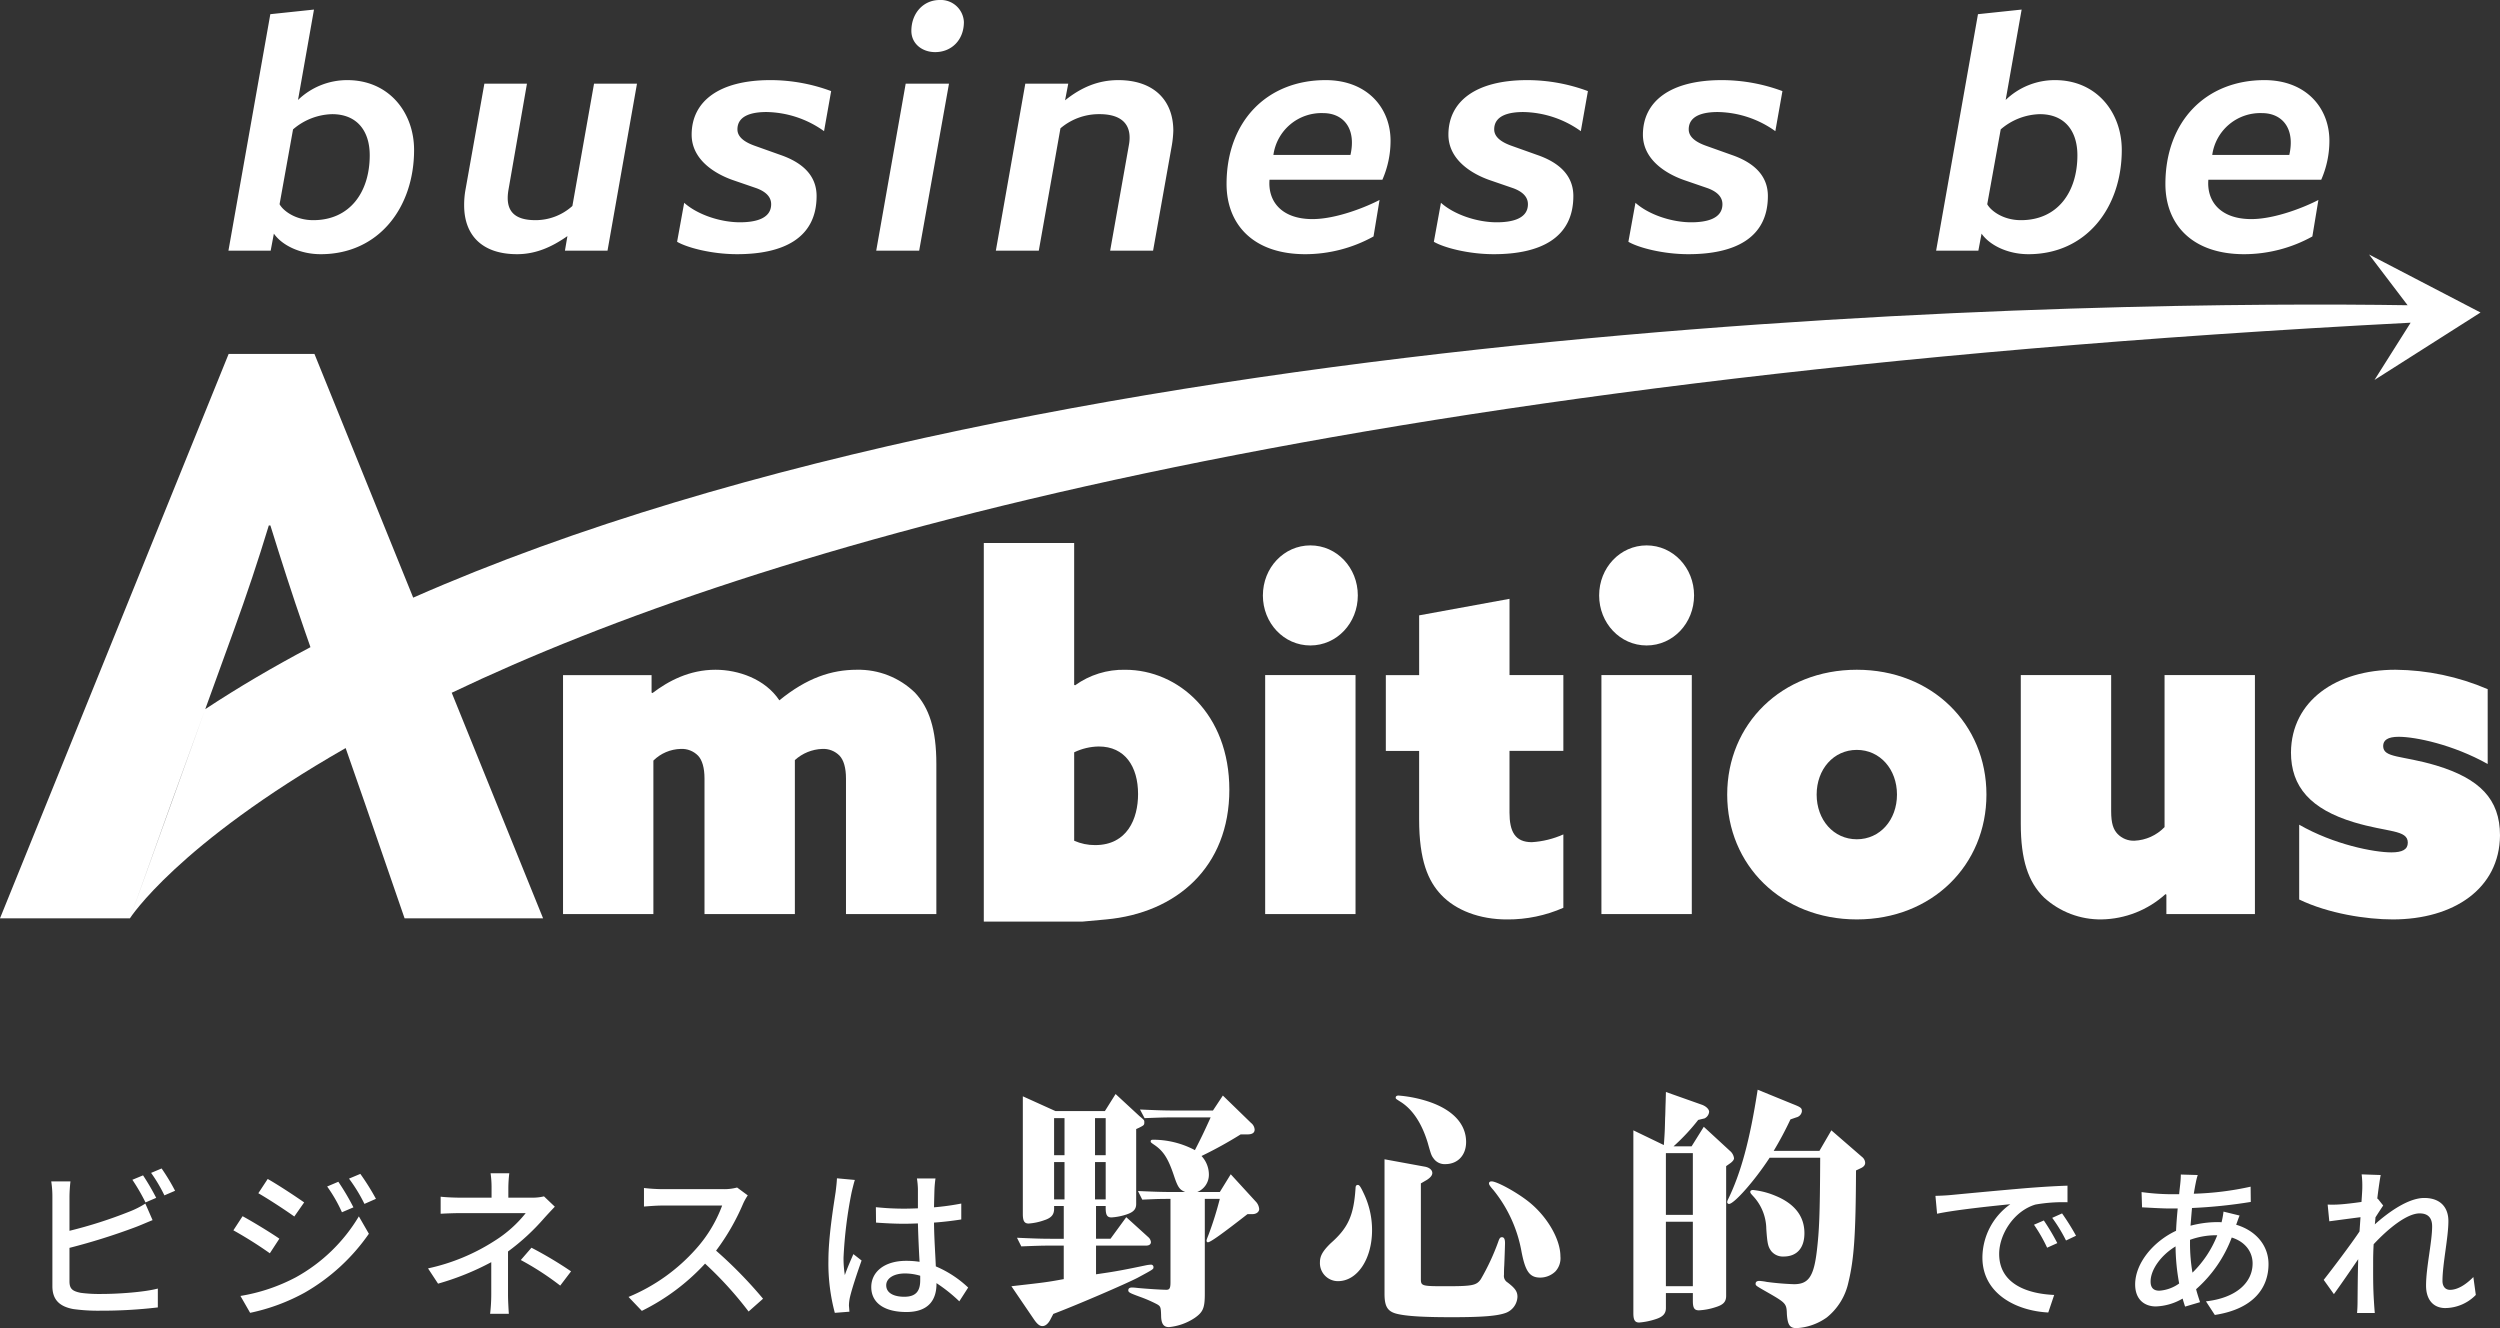
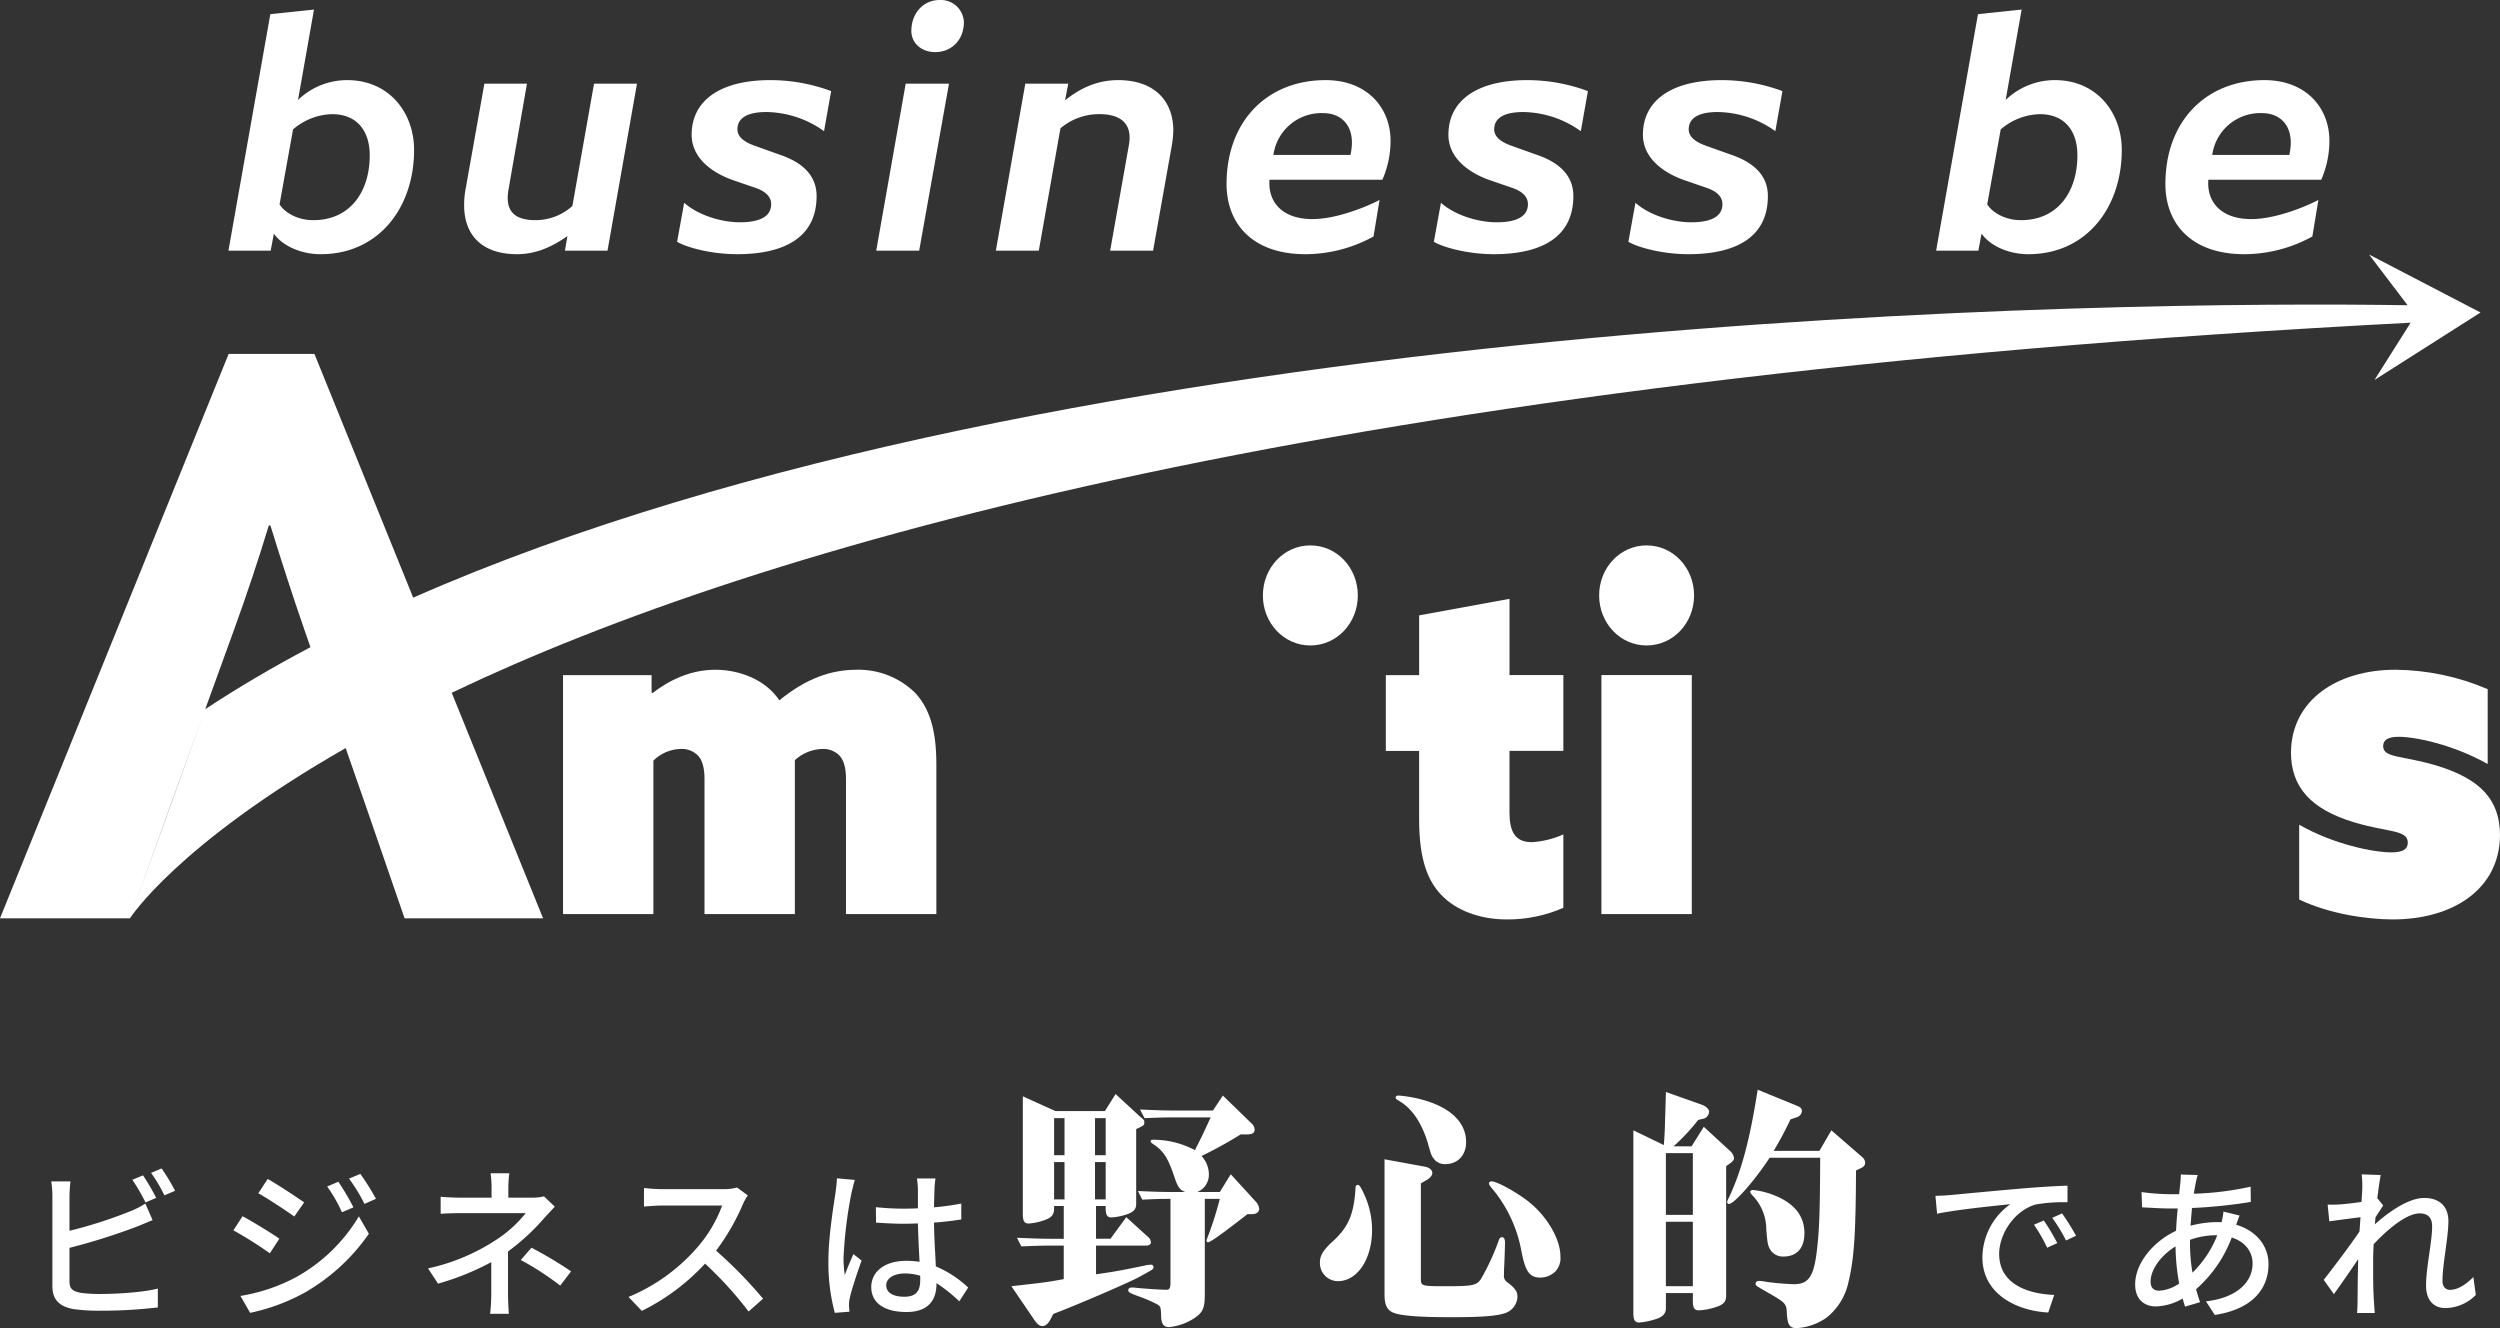
<svg xmlns="http://www.w3.org/2000/svg" width="640" height="340" viewBox="0 0 640 340">
  <rect x="0" y="0" width="640" height="340" fill="#333333" stroke="none" />
  <defs>
    <clipPath id="clip-path">
      <path id="パス_1" data-name="パス 1" d="M210.484,122.364c-3.623-5.472-10.516-7.834-16.358-7.834-6.66,0-12.035,2.859-16.124,5.968l-.233-.125V115.9H155.1v61.179h23.134V137.782a10.31,10.31,0,0,1,7.01-2.985,5.785,5.785,0,0,1,4.439,1.741c1.052,1.119,1.636,3.109,1.636,5.845v34.693h23.134V137.658a11.017,11.017,0,0,1,7.011-2.861,5.785,5.785,0,0,1,4.439,1.741c1.052,1.119,1.636,3.109,1.636,5.845v34.693h23.134V138.653c0-8.953-1.869-14.425-5.491-18.28a20.7,20.7,0,0,0-14.839-5.843c-6.544,0-12.853,2.113-19.863,7.834" transform="translate(-155.102 -114.53)" fill="#fff" />
    </clipPath>
    <clipPath id="clip-path-2">
      <path id="パス_2" data-name="パス 2" d="M294.169,155.789V133.156a14.952,14.952,0,0,1,6.309-1.493c6.66,0,10.048,5.1,10.048,12.187,0,6.341-2.8,13.056-10.983,13.056a13,13,0,0,1-5.374-1.118M271.034,79.563V176.5h25.155l6.157-.563c18.045-1.653,31.548-13.43,31.548-33.2,0-19.4-13.086-30.713-26.64-30.713A21.178,21.178,0,0,0,294.4,116l-.234-.124V79.563Z" transform="translate(-271.034 -79.563)" fill="#fff" />
    </clipPath>
    <clipPath id="clip-path-3">
-       <rect id="長方形_5" data-name="長方形 5" width="23.134" height="61.179" fill="#fff" />
-     </clipPath>
+       </clipPath>
    <clipPath id="clip-path-4">
      <path id="パス_3" data-name="パス 3" d="M347.944,93.04c0,7.088,5.375,12.808,12.153,12.808s12.151-5.719,12.151-12.808S366.874,80.232,360.1,80.232s-12.153,5.72-12.153,12.808" transform="translate(-347.944 -80.232)" fill="#fff" />
    </clipPath>
    <clipPath id="clip-path-5">
      <path id="パス_4" data-name="パス 4" d="M390.333,99.2v15.3H381.8v19.4h8.529v17.533c0,10.57,2.338,15.793,5.609,19.274,3.739,3.978,9.815,6.342,16.943,6.342a35.384,35.384,0,0,0,14.37-2.984V155.278a23.3,23.3,0,0,1-8.061,1.989c-4.323,0-5.726-2.734-5.726-7.584V133.89h13.787v-19.4H413.468V94.969Z" transform="translate(-381.804 -94.969)" fill="#fff" />
    </clipPath>
    <clipPath id="clip-path-6">
      <path id="パス_5" data-name="パス 5" d="M440.589,93.04c0,7.088,5.374,12.808,12.152,12.808s12.151-5.719,12.151-12.808-5.374-12.808-12.151-12.808-12.152,5.72-12.152,12.808" transform="translate(-440.589 -80.232)" fill="#fff" />
    </clipPath>
    <clipPath id="clip-path-7">
      <rect id="長方形_10" data-name="長方形 10" width="23.136" height="61.179" fill="#fff" />
    </clipPath>
    <clipPath id="clip-path-8">
-       <path id="パス_6" data-name="パス 6" d="M498.733,146.487c0-6.467,4.323-11.44,10.282-11.44s10.282,4.973,10.282,11.44-4.323,11.44-10.282,11.44-10.282-4.973-10.282-11.44m-22.9,0c0,18.031,13.9,31.958,33.183,31.958S542.2,164.517,542.2,146.487s-13.9-31.957-33.183-31.957-33.183,13.926-33.183,31.957" transform="translate(-475.832 -114.53)" fill="#fff" />
-     </clipPath>
+       </clipPath>
    <clipPath id="clip-path-9">
      <path id="パス_7" data-name="パス 7" d="M593.451,116v38.921a11.408,11.408,0,0,1-7.711,3.482,5.7,5.7,0,0,1-4.323-1.742c-1.052-1.119-1.636-2.611-1.636-5.844V116H556.646v38.05c0,9.2,1.869,14.922,5.959,18.9a21.362,21.362,0,0,0,14.723,5.6,24.992,24.992,0,0,0,16.357-6.467l.234.124v4.974h22.667V116Z" transform="translate(-556.646 -116.003)" fill="#fff" />
    </clipPath>
    <clipPath id="clip-path-10">
      <path id="パス_8" data-name="パス 8" d="M631.165,135.668c0,8.829,5.023,14.55,16.123,17.907,8.647,2.61,13.788,1.864,13.788,5.222,0,1.741-1.4,2.487-4.207,2.487-4.439,0-14.721-1.99-23.6-7.088v19.15c7.478,3.606,17.177,5.1,23.953,5.1,15.539,0,27.34-7.835,27.457-21.512,0-9.326-5.258-14.549-16.357-17.906-8.763-2.611-13.554-1.865-13.554-4.974,0-1.492,1.169-2.362,3.973-2.362,4.323,0,13.9,1.989,22.784,6.963V119.5a61.339,61.339,0,0,0-23.6-4.972c-15.189,0-26.639,7.957-26.756,21.138" transform="translate(-631.165 -114.53)" fill="#fff" />
    </clipPath>
    <clipPath id="clip-path-11">
      <path id="パス_9" data-name="パス 9" d="M54.835,110.07,59.828,96.3c3.4-9.379,6.194-17.761,8.989-26.94h.4c2.8,8.979,5.394,17.162,8.79,26.94l1.471,4.222c-9.459,5-18.464,10.28-26.934,15.868ZM616.346,12.988c-71.462-1.127-343.441,1.232-510.568,74.856L80.5,25.455H58.532L0,169.937H33.259L43.847,140.4l8.689-23.988L33.259,169.937s12.006-18.861,55.226-43.585l4.9,14.05,10.188,29.535h35.456L115.64,112.19c78.752-37.61,226.722-80.465,501.482-94.732l-9.25,14.656,27.143-17.265L606.476,0Z" fill="#fff" />
    </clipPath>
  </defs>
  <g id="グループ_44" data-name="グループ 44" transform="translate(-400 -251.204)">
    <g id="グループ_41" data-name="グループ 41" transform="translate(400 316.357)">
      <g id="グループ_2" data-name="グループ 2" transform="translate(144.135 106.303)">
        <g id="グループ_1" data-name="グループ 1" clip-path="url(#clip-path)">
          <rect id="長方形_2" data-name="長方形 2" width="95.574" height="62.547" transform="translate(0 0)" fill="#fff" />
        </g>
      </g>
      <g id="グループ_4" data-name="グループ 4" transform="translate(251.853 73.848)">
        <g id="グループ_3" data-name="グループ 3" clip-path="url(#clip-path-2)">
-           <rect id="長方形_3" data-name="長方形 3" width="62.86" height="96.933" transform="translate(0 0)" fill="#fff" />
-         </g>
+           </g>
      </g>
      <g id="グループ_6" data-name="グループ 6" transform="translate(323.882 107.67)">
        <g id="グループ_5" data-name="グループ 5" clip-path="url(#clip-path-3)">
          <rect id="長方形_4" data-name="長方形 4" width="23.134" height="61.179" transform="translate(0)" fill="#fff" />
        </g>
      </g>
      <g id="グループ_8" data-name="グループ 8" transform="translate(323.297 74.469)">
        <g id="グループ_7" data-name="グループ 7" clip-path="url(#clip-path-4)">
          <rect id="長方形_6" data-name="長方形 6" width="24.303" height="25.616" fill="#fff" />
        </g>
      </g>
      <g id="グループ_10" data-name="グループ 10" transform="translate(354.772 88.147)">
        <g id="グループ_9" data-name="グループ 9" clip-path="url(#clip-path-5)">
          <rect id="長方形_7" data-name="長方形 7" width="45.451" height="82.071" transform="translate(0 0)" fill="#fff" />
        </g>
      </g>
      <g id="グループ_12" data-name="グループ 12" transform="translate(409.38 74.469)">
        <g id="グループ_11" data-name="グループ 11" clip-path="url(#clip-path-6)">
          <rect id="長方形_8" data-name="長方形 8" width="24.302" height="25.616" fill="#fff" />
        </g>
      </g>
      <g id="グループ_14" data-name="グループ 14" transform="translate(409.963 107.67)">
        <g id="グループ_13" data-name="グループ 13" clip-path="url(#clip-path-7)">
          <rect id="長方形_9" data-name="長方形 9" width="23.136" height="61.179" fill="#fff" />
        </g>
      </g>
      <g id="グループ_16" data-name="グループ 16" transform="translate(442.161 106.303)">
        <g id="グループ_15" data-name="グループ 15" clip-path="url(#clip-path-8)">
          <rect id="長方形_11" data-name="長方形 11" width="66.366" height="63.915" fill="#fff" />
        </g>
      </g>
      <g id="グループ_18" data-name="グループ 18" transform="translate(517.321 107.67)">
        <g id="グループ_17" data-name="グループ 17" clip-path="url(#clip-path-9)">
-           <rect id="長方形_12" data-name="長方形 12" width="59.939" height="62.547" transform="translate(0 0)" fill="#fff" />
-         </g>
+           </g>
      </g>
      <g id="グループ_20" data-name="グループ 20" transform="translate(586.487 106.303)">
        <g id="グループ_19" data-name="グループ 19" clip-path="url(#clip-path-10)">
          <rect id="長方形_13" data-name="長方形 13" width="53.513" height="63.915" fill="#fff" />
        </g>
      </g>
      <g id="グループ_22" data-name="グループ 22">
        <g id="グループ_21" data-name="グループ 21" clip-path="url(#clip-path-11)">
          <rect id="長方形_14" data-name="長方形 14" width="635.016" height="169.938" fill="#fff" />
        </g>
      </g>
    </g>
    <path id="パス_10" data-name="パス 10" d="M-321.57-12.191h10.813l.818-4.356c2.09,2.995,6.724,5.264,11.994,5.264,14.811,0,23.9-11.889,23.9-26.682,0-9.62-6.452-17.879-17.083-17.879a18.1,18.1,0,0,0-12.631,5.082l4.089-23.143-11.177,1.18Zm16.538-31.039a15.877,15.877,0,0,1,10-3.9c6.361,0,9.632,4.266,9.632,10.528,0,9.439-5.089,16.608-14.448,16.608-4.725,0-7.815-2.541-8.632-4.084Zm88.051-11.708h-10.995l-5.543,31.311a14.046,14.046,0,0,1-9.45,3.63c-5.634,0-7.815-2.541-6.906-7.805l4.725-27.136h-10.9l-4.816,27.045a21.959,21.959,0,0,0-.363,4.084c0,7.714,4.634,12.524,13.539,12.524,4.907,0,9-1.906,12.9-4.629l-.636,3.721h10.9Zm10.268,40.477c2.453,1.452,8.723,3.176,15.357,3.176,11.813,0,20.354-4.084,20.354-14.884,0-5.536-4-8.713-9.269-10.528l-6.361-2.269c-2.363-.817-4.634-2.087-4.634-4.266,0-3.721,4.089-4.447,7.451-4.447a26,26,0,0,1,14.721,4.9l1.817-10.255a44.685,44.685,0,0,0-15.538-2.813c-13.176,0-20.173,5.445-20.173,13.976,0,6.262,5.725,9.983,10.813,11.708l5.816,2c2.181.817,3.726,2.087,3.726,4.084,0,3.9-4.452,4.629-8,4.629-4.907,0-10.813-1.906-14.266-4.992Zm50.977,2.269h10.995l7.633-42.746h-11.086Zm15.084-50.823c4.18,0,7.36-3.086,7.36-7.714a5.909,5.909,0,0,0-6.179-5.627c-4.271,0-7.269,3.449-7.269,7.9C-146.741-65.193-144.015-63.015-140.653-63.015Zm15.538,50.823h10.995l5.543-31.311a15.184,15.184,0,0,1,10-3.63c5.543,0,8.451,2.541,7.542,7.805l-4.816,27.136H-84.86l4.816-27.045a27.246,27.246,0,0,0,.363-3.63c0-7.987-5.179-12.978-14.084-12.978-5.089,0-9.45,1.815-13.63,5.173l.818-4.266h-10.995Zm98.955-18.151a24.849,24.849,0,0,0,2.09-9.983c0-8.44-6-15.519-16.629-15.519-14.993,0-25.352,10.528-25.352,26.592,0,10.255,6.724,17.97,20.173,17.97a36.152,36.152,0,0,0,17.447-4.538l1.545-9.348c-3.089,1.634-10.9,4.9-17.174,4.9-7.905,0-11.449-4.538-10.995-10.074Zm-27.9-6.353A12.415,12.415,0,0,1-41.334-47.4c5.179,0,8.542,3.9,7,10.709ZM-12.984-14.46c2.453,1.452,8.723,3.176,15.357,3.176,11.813,0,20.354-4.084,20.354-14.884,0-5.536-4-8.713-9.268-10.528L7.1-38.964c-2.363-.817-4.634-2.087-4.634-4.266,0-3.721,4.089-4.447,7.451-4.447a26,26,0,0,1,14.721,4.9l1.817-10.255a44.685,44.685,0,0,0-15.538-2.813c-13.176,0-20.173,5.445-20.173,13.976,0,6.262,5.725,9.983,10.813,11.708l5.816,2c2.181.817,3.726,2.087,3.726,4.084,0,3.9-4.453,4.629-8,4.629-4.907,0-10.813-1.906-14.266-4.992Zm49.8,0c2.453,1.452,8.723,3.176,15.357,3.176,11.813,0,20.354-4.084,20.354-14.884,0-5.536-4-8.713-9.268-10.528l-6.361-2.269c-2.363-.817-4.634-2.087-4.634-4.266,0-3.721,4.089-4.447,7.451-4.447a26,26,0,0,1,14.721,4.9l1.817-10.255A44.685,44.685,0,0,0,60.71-55.845c-13.176,0-20.173,5.445-20.173,13.976,0,6.262,5.725,9.983,10.813,11.708l5.816,2c2.181.817,3.726,2.087,3.726,4.084,0,3.9-4.452,4.629-8,4.629-4.907,0-10.813-1.906-14.266-4.992Zm78.782,2.269h10.813l.818-4.356c2.09,2.995,6.724,5.264,11.995,5.264,14.811,0,23.9-11.889,23.9-26.682,0-9.62-6.452-17.879-17.083-17.879A18.1,18.1,0,0,0,133.4-50.763l4.089-23.143-11.177,1.18ZM132.132-43.23a15.877,15.877,0,0,1,10-3.9c6.361,0,9.632,4.266,9.632,10.528,0,9.439-5.089,16.608-14.448,16.608-4.725,0-7.815-2.541-8.632-4.084Zm82.053,12.887a24.849,24.849,0,0,0,2.09-9.983c0-8.44-6-15.519-16.629-15.519-14.993,0-25.352,10.528-25.352,26.592,0,10.255,6.724,17.97,20.173,17.97a36.153,36.153,0,0,0,17.447-4.538l1.545-9.348c-3.089,1.634-10.9,4.9-17.174,4.9-7.905,0-11.449-4.538-10.995-10.074Zm-27.9-6.353A12.415,12.415,0,0,1,199.011-47.4c5.179,0,8.542,3.9,7,10.709Z" transform="translate(780.05 327.56)" fill="#fff" />
    <path id="パス_11" data-name="パス 11" d="M-283.379-33.39l-2.733,1.134a50.506,50.506,0,0,1,3.364,5.8l2.733-1.176A60.469,60.469,0,0,0-283.379-33.39Zm4.751-1.764-2.691,1.134a39.118,39.118,0,0,1,3.406,5.754l2.733-1.176A51.564,51.564,0,0,0-278.628-35.154Zm-23.335,3.318h-4.919a25.04,25.04,0,0,1,.294,3.864V-5c0,3.528,1.934,5.208,5.34,5.838a45.862,45.862,0,0,0,6.9.42A123.261,123.261,0,0,0-279.595.42V-4.41c-3.49.924-10.091,1.386-14.505,1.386a36.3,36.3,0,0,1-5.256-.294c-1.976-.42-2.859-.924-2.859-2.94v-8.568a162.653,162.653,0,0,0,16.86-5.292c1.345-.5,3.027-1.26,4.415-1.806l-1.85-4.242a23.229,23.229,0,0,1-4.078,2.058,115.54,115.54,0,0,1-15.346,4.914v-8.778A38.073,38.073,0,0,1-301.963-31.836Zm68.575.084-2.859,1.218a37.4,37.4,0,0,1,3.784,6.594l2.943-1.26A61.17,61.17,0,0,0-233.388-31.752Zm5.634-2.016-2.9,1.218a40.807,40.807,0,0,1,3.952,6.468l2.943-1.3A61.509,61.509,0,0,0-227.754-33.768Zm-23.713,1.3-2.4,3.654c2.565,1.47,7.064,4.41,9.208,5.964l2.523-3.612C-244.151-27.888-248.86-31-251.467-32.466ZM-258.447-2.52l2.481,4.326A50.42,50.42,0,0,0-242.007-3.36a50.59,50.59,0,0,0,16.439-15.078l-2.565-4.452a42.912,42.912,0,0,1-16.1,15.582A46.206,46.206,0,0,1-258.447-2.52Zm.547-20.412-2.355,3.612a104.4,104.4,0,0,1,9.334,5.88l2.439-3.738C-250.458-18.564-255.251-21.5-257.9-22.932Zm68.281-11h-4.793a25.486,25.486,0,0,1,.252,3.78v2.478h-7.82c-1.43,0-3.784-.084-5.214-.252v4.368c1.3-.084,3.784-.168,5.3-.168h16.482a31.539,31.539,0,0,1-7.9,7.056,51.56,51.56,0,0,1-17.112,7.1l2.565,3.906a68.144,68.144,0,0,0,13.622-5.5V-2.9a43.678,43.678,0,0,1-.294,4.956h4.793c-.084-1.3-.21-3.4-.21-4.956v-11a56.529,56.529,0,0,0,9.25-8.526c.757-.84,1.85-2.016,2.733-2.94l-2.775-2.646a12.44,12.44,0,0,1-2.985.336h-6.139v-2.478A33.491,33.491,0,0,1-189.619-33.936Zm13.034,28.77,2.775-3.654a100.545,100.545,0,0,0-10.133-6.048l-2.733,3.15A72.384,72.384,0,0,1-176.586-5.166Zm48.015-23.1-2.733-2.016a12.766,12.766,0,0,1-3.658.42h-15.6a45.031,45.031,0,0,1-4.583-.294v4.746c.673-.042,2.943-.252,4.583-.252h15.43a34.547,34.547,0,0,1-6.685,11.088,47.242,47.242,0,0,1-17.28,12.306l3.406,3.57a55.189,55.189,0,0,0,16.187-12.1A94.292,94.292,0,0,1-128.36,1.47l3.7-3.276a111.689,111.689,0,0,0-12.025-12.306,57.47,57.47,0,0,0,6.9-11.97A14.494,14.494,0,0,1-128.571-28.266ZM-93.127-5.25c0-1.806,1.976-3.024,4.793-3.024a13.563,13.563,0,0,1,3.91.588v1.134c0,2.646-.967,4.242-4.078,4.242C-91.193-2.31-93.127-3.276-93.127-5.25Zm12.613-27.342h-4.751a20.643,20.643,0,0,1,.252,2.688v4.956c-1.177.042-2.312.084-3.49.084a68.525,68.525,0,0,1-7.274-.378l.042,3.948c2.439.168,4.751.294,7.19.294,1.177,0,2.355-.042,3.532-.084.084,3.276.252,6.888.42,9.828A22.4,22.4,0,0,0-88-11.508c-5.634,0-8.956,2.856-8.956,6.72,0,4.032,3.322,6.384,9,6.384,5.844,0,7.694-3.318,7.694-7.182V-5.8a39.968,39.968,0,0,1,5.844,4.662l2.27-3.528a27.741,27.741,0,0,0-8.283-5.418c-.126-3.234-.42-7.014-.462-11.214,2.439-.168,4.793-.462,6.979-.8v-4.074a65.1,65.1,0,0,1-6.979.966c.042-1.932.084-3.738.126-4.788C-80.724-30.828-80.64-31.752-80.513-32.592Zm-20.644.378-4.583-.42c-.042,1.092-.21,2.436-.336,3.486-.5,3.36-1.85,11.382-1.85,17.6a49.109,49.109,0,0,0,1.64,13.356l3.742-.294c-.042-.5-.084-1.134-.126-1.554a10.831,10.831,0,0,1,.21-1.932c.462-2.142,1.892-6.426,3.027-9.618l-2.1-1.638c-.673,1.554-1.6,3.654-2.186,5.376a27.294,27.294,0,0,1-.336-4.494A110.921,110.921,0,0,1-102-28.98C-101.83-29.736-101.41-31.458-101.157-32.214ZM-39.416-8.06v-7.345H-26.6c.781,0,1.236-.325,1.236-.91a1.929,1.929,0,0,0-.651-1.235l-5.661-5.135-4.034,5.525h-3.709v-8.385h2.473v.52c0,1.82.39,2.405,1.5,2.405a15.221,15.221,0,0,0,3.9-.78c1.757-.585,2.408-1.365,2.408-2.665V-45.24l.716-.325c1.3-.65,1.366-.715,1.366-1.43,0-.52,0-.52-1.236-1.56l-6.116-5.655-2.733,4.355H-49.827l-8.329-3.77v30.1c0,1.82.39,2.47,1.5,2.47a15,15,0,0,0,3.969-.845c1.822-.585,2.538-1.43,2.538-2.925v-.715h2.473v8.385H-51c-2.408,0-4.295-.065-8.654-.26l1.106,2.21c3.449-.13,4.945-.2,7.548-.2h3.319v8.58c-4.62.845-4.88.845-13.4,1.82l5.661,8.32C-54.512,4.68-53.861,5.2-53.145,5.2c.781,0,1.562-.65,2.147-1.885l.651-1.235C-44.3-.2-31.673-5.655-28.81-7.15c4.1-2.21,4.1-2.21,4.1-2.73a.614.614,0,0,0-.651-.65,9.725,9.725,0,0,0-1.106.13c-5.206,1.1-8,1.625-11.192,2.08ZM-9.484-49.985H-19.44c-2.408,0-4.36-.065-8.719-.26l1.171,2.21c3.449-.13,4.945-.195,7.548-.195h9.37c-1.952,4.29-2.408,5.2-4.034,8.385A22.817,22.817,0,0,0-24.84-42.51q-.586,0-.586.39c0,.26.065.325.716.78C-22.238-39.715-21-37.9-19.44-33.215c.976,2.925,1.432,3.51,2.863,4.095h-2.408c-3.449,0-5.336-.065-9.7-.26l1.106,2.21c3.188-.13,3.709-.195,7.223-.195V-5.98c0,1.5-.26,1.885-1.041,1.885-1.236,0-5.206-.26-7.223-.455-.586-.065-1.236-.13-1.562-.13-.651,0-.976.26-.976.715,0,.52.39.715,2.863,1.625A34.8,34.8,0,0,1-23.8-.39c.911.52.976.78,1.041,2.73,0,2.21.586,3.12,2.017,3.12a14.4,14.4,0,0,0,6.572-2.34c2.147-1.5,2.6-2.535,2.6-6.175v-24.31h3.839a88.2,88.2,0,0,1-2.8,8.97c-.586,1.5-.586,1.5-.586,1.755a.364.364,0,0,0,.325.39c.651,0,3.644-2.145,10.151-7.215h1.3c.976,0,1.692-.585,1.692-1.3a3.131,3.131,0,0,0-.911-1.95L-4.929-33.67l-2.8,4.55h-5.791A4.751,4.751,0,0,0-10.525-33.6a7.012,7.012,0,0,0-1.887-4.745A104.929,104.929,0,0,0-2.391-43.875H-.635c1.171,0,1.822-.39,1.822-1.235A2.326,2.326,0,0,0,.276-46.8l-7.223-7.02Zm-38,1.95v9.49h-2.668v-9.49Zm0,11.245v9.555h-2.668V-36.79Zm10.541,0v9.555h-2.733V-36.79Zm0-11.245v9.49h-2.733v-9.49ZM27.605-30.94c-.39,0-.586.26-.586.845-.455,6.955-1.887,10.14-6.312,14.04-2.017,1.95-2.8,3.25-2.8,4.875a4.619,4.619,0,0,0,4.62,4.875c4.945,0,8.719-5.655,8.719-13.065a21.668,21.668,0,0,0-2.082-9.3C28.321-30.485,28-30.94,27.605-30.94Zm6.832-6.565v34.45c0,3.25.781,4.55,3.253,5.135s6.7.845,13.925.845c8,0,11.712-.325,13.86-1.105a4.6,4.6,0,0,0,2.993-4.1c0-1.365-.586-2.21-2.538-3.7a1.933,1.933,0,0,1-.911-1.95c0-.39,0-1.43.065-2.275.065-1.43.2-5.265.2-5.85,0-1.04-.26-1.5-.781-1.5-.455,0-.651.26-.976,1.235A58.551,58.551,0,0,1,59.1-6.825c-1.106,1.625-2.147,1.82-9.045,1.82-6.182,0-6.312-.065-6.312-1.95V-31.33l1.562-.91q1.366-.878,1.366-1.755c0-.78-.781-1.43-1.952-1.625ZM38.016-53.82c-.455,0-.716.195-.716.52s.065.325,1.171,1.04c3.058,1.885,5.466,5.4,7.027,10.53.911,3.25.976,3.315,1.562,4.1a3.442,3.442,0,0,0,2.928,1.365c3.188,0,5.336-2.275,5.336-5.655,0-4.615-3.384-8.255-9.565-10.335A32.851,32.851,0,0,0,38.016-53.82ZM61.832-31.85c-.39,0-.651.2-.651.52s.26.715,1.171,1.755a34.689,34.689,0,0,1,7.158,15.73c.976,5.07,2.082,6.63,4.815,6.63a5.647,5.647,0,0,0,3.839-1.56,4.965,4.965,0,0,0,1.3-3.9c0-4.355-3.384-10.2-8.134-13.975C68.209-29.12,63.2-31.85,61.832-31.85Zm72.227-7.8a88.573,88.573,0,0,0,4.295-8.06l1.5-.52a1.837,1.837,0,0,0,1.432-1.56c0-.845-.26-1.04-2.408-1.885l-8.914-3.64c-2.017,13-4.295,21.385-7.678,28.275a2.008,2.008,0,0,0-.13.52.489.489,0,0,0,.455.455c1.3,0,6.507-5.85,10.411-11.83h12.949c-.065,14.885-.26,18.655-.846,23.725-.781,6.7-2.147,8.645-5.856,8.645A69.381,69.381,0,0,1,132.3-6.11a14.608,14.608,0,0,0-1.887-.26c-.651,0-.976.26-.976.715,0,.52.065.52,3.709,2.6,4.034,2.34,4.23,2.6,4.295,5.2.2,2.73.716,3.575,2.473,3.575a14.708,14.708,0,0,0,7.743-2.73,15.776,15.776,0,0,0,5.531-8.97c1.432-5.915,1.887-12.025,1.952-28.665l1.236-.585c.716-.325,1.106-.78,1.106-1.365a2.01,2.01,0,0,0-.781-1.495l-7.873-6.825-3.058,5.265ZM98.14-44.915v46.8c0,1.755.39,2.4,1.5,2.4a17.823,17.823,0,0,0,4.164-.845c1.887-.585,2.668-1.43,2.668-2.86V-3.25h6.9v2.015c0,1.82.39,2.4,1.562,2.4a16.336,16.336,0,0,0,4.36-.845c1.887-.585,2.6-1.365,2.6-2.86V-35.75L123-36.53c.521-.39.911-.845.911-1.235a2.927,2.927,0,0,0-1.041-1.885l-6.7-6.175-3.123,5.005h-4.62a51.844,51.844,0,0,0,6.312-6.76l1.627-.39a2.078,2.078,0,0,0,1.171-1.69c0-.65-.781-1.43-1.887-1.82l-9.175-3.25L106.4-52c-.065,1.625-.065,2.925-.13,3.9-.065,2.73-.065,3.445-.325,6.955Zm8.329,21.645v-15.8h6.9v15.8Zm0,1.755h6.9v16.51h-6.9Zm22.319-8.125c-.455,0-.716.195-.716.455,0,.325.13.455.781,1.17a12.5,12.5,0,0,1,3.319,8.32c.26,3.835.455,4.55,1.236,5.655a3.823,3.823,0,0,0,3.188,1.43c3.384,0,5.336-2.145,5.336-5.98,0-4.355-2.538-7.6-7.548-9.62A19.953,19.953,0,0,0,128.788-29.64Zm46.685,1.5.42,4.578C180.6-24.57,190.4-25.578,194.645-26a16.843,16.843,0,0,0-7.148,13.65c0,9.24,8.619,13.65,16.86,14.07l1.514-4.494c-6.937-.294-14.085-2.856-14.085-10.5,0-4.956,3.7-10.962,9.292-12.642a40.559,40.559,0,0,1,8.2-.588v-4.242c-2.9.084-7.106.336-11.6.714-7.736.672-15.22,1.386-18.289,1.68C178.542-28.266,177.07-28.182,175.473-28.14Zm27.749,6.3L200.7-20.748a39.706,39.706,0,0,1,3.364,5.88l2.607-1.176A58.617,58.617,0,0,0,203.222-21.84Zm4.667-1.806-2.523,1.134a39.408,39.408,0,0,1,3.532,5.8l2.565-1.218A60.659,60.659,0,0,0,207.889-23.646Zm34.729-9.828-4.331-.126a22.191,22.191,0,0,1-.126,2.226c-.084.84-.21,1.764-.294,2.814h-2.312a59.319,59.319,0,0,1-7.316-.546l.126,3.906c1.808.084,5.087.294,7.064.294h2.06c-.168,1.806-.336,3.78-.42,5.712C231.224-16.464,226.6-10.878,226.6-5.46c0,3.864,2.4,5.628,5.3,5.628a14.481,14.481,0,0,0,6.853-2.016c.21.756.42,1.428.631,2.058l3.826-1.134c-.336-1.05-.715-2.142-1.009-3.318a33.149,33.149,0,0,0,9.124-13.23c3.49,1.092,5.34,3.7,5.34,6.636,0,4.83-4.12,8.82-11.941,9.7l2.27,3.486C257,.8,260.739-4.662,260.739-10.668c0-4.746-3.2-8.568-8.283-10.08.294-.756.631-1.806.883-2.352l-4.12-1.008a22.085,22.085,0,0,1-.5,2.73,11.427,11.427,0,0,0-1.219-.042,27.277,27.277,0,0,0-6.727.924c.126-1.554.252-3.108.378-4.536A127.868,127.868,0,0,0,256.2-26.586l-.042-3.906a76.934,76.934,0,0,1-14.547,1.806c.168-1.008.336-1.974.5-2.772A17.662,17.662,0,0,1,242.618-33.474Zm-1.976,17.6v-1.008a19.614,19.614,0,0,1,6.685-1.176h.294a27.4,27.4,0,0,1-6.349,9.576A44.461,44.461,0,0,1,240.642-15.876Zm-10.091,9.66c0-3.024,2.649-6.72,6.391-8.988a54.609,54.609,0,0,0,.925,9.492,9.823,9.823,0,0,1-5.087,1.848C231.266-3.864,230.551-4.662,230.551-6.216Zm54.2-24.024c0,.462-.084,1.848-.21,3.654-2.018.294-4.2.546-5.508.63a26.769,26.769,0,0,1-3.153.042l.42,4.284c2.523-.336,6.012-.8,7.988-1.05l-.252,3.654c-2.27,3.4-6.853,9.45-9.166,12.39l2.607,3.654c1.766-2.436,4.247-6.048,6.223-8.946-.126,4.662-.126,7.056-.168,11,0,.672-.042,1.89-.126,2.772h4.541c-.084-.882-.168-2.1-.21-2.856-.252-3.822-.21-6.8-.21-10.458,0-1.3.042-2.772.126-4.284,3.658-3.948,8.493-7.9,11.773-7.9,2.018,0,3.2,1.008,3.2,3.318,0,3.948-1.556,10.542-1.556,15.162,0,3.738,1.976,5.754,4.919,5.754a11.052,11.052,0,0,0,7.82-3.36l-.631-4.578c-2.06,2.1-4.162,3.276-5.97,3.276-1.3,0-1.934-1.008-1.934-2.268,0-4.326,1.514-11.088,1.514-15.33,0-3.486-2.018-5.922-6.181-5.922s-9.334,3.78-12.655,6.762c.084-.63.126-1.218.168-1.806.673-1.05,1.472-2.268,1.976-3.024L288.7-27.426l-.126.042c.336-2.772.673-5,.883-6.09l-4.877-.168A23.339,23.339,0,0,1,284.747-30.24Z" transform="translate(720 585.484)" fill="#fff" />
  </g>
</svg>